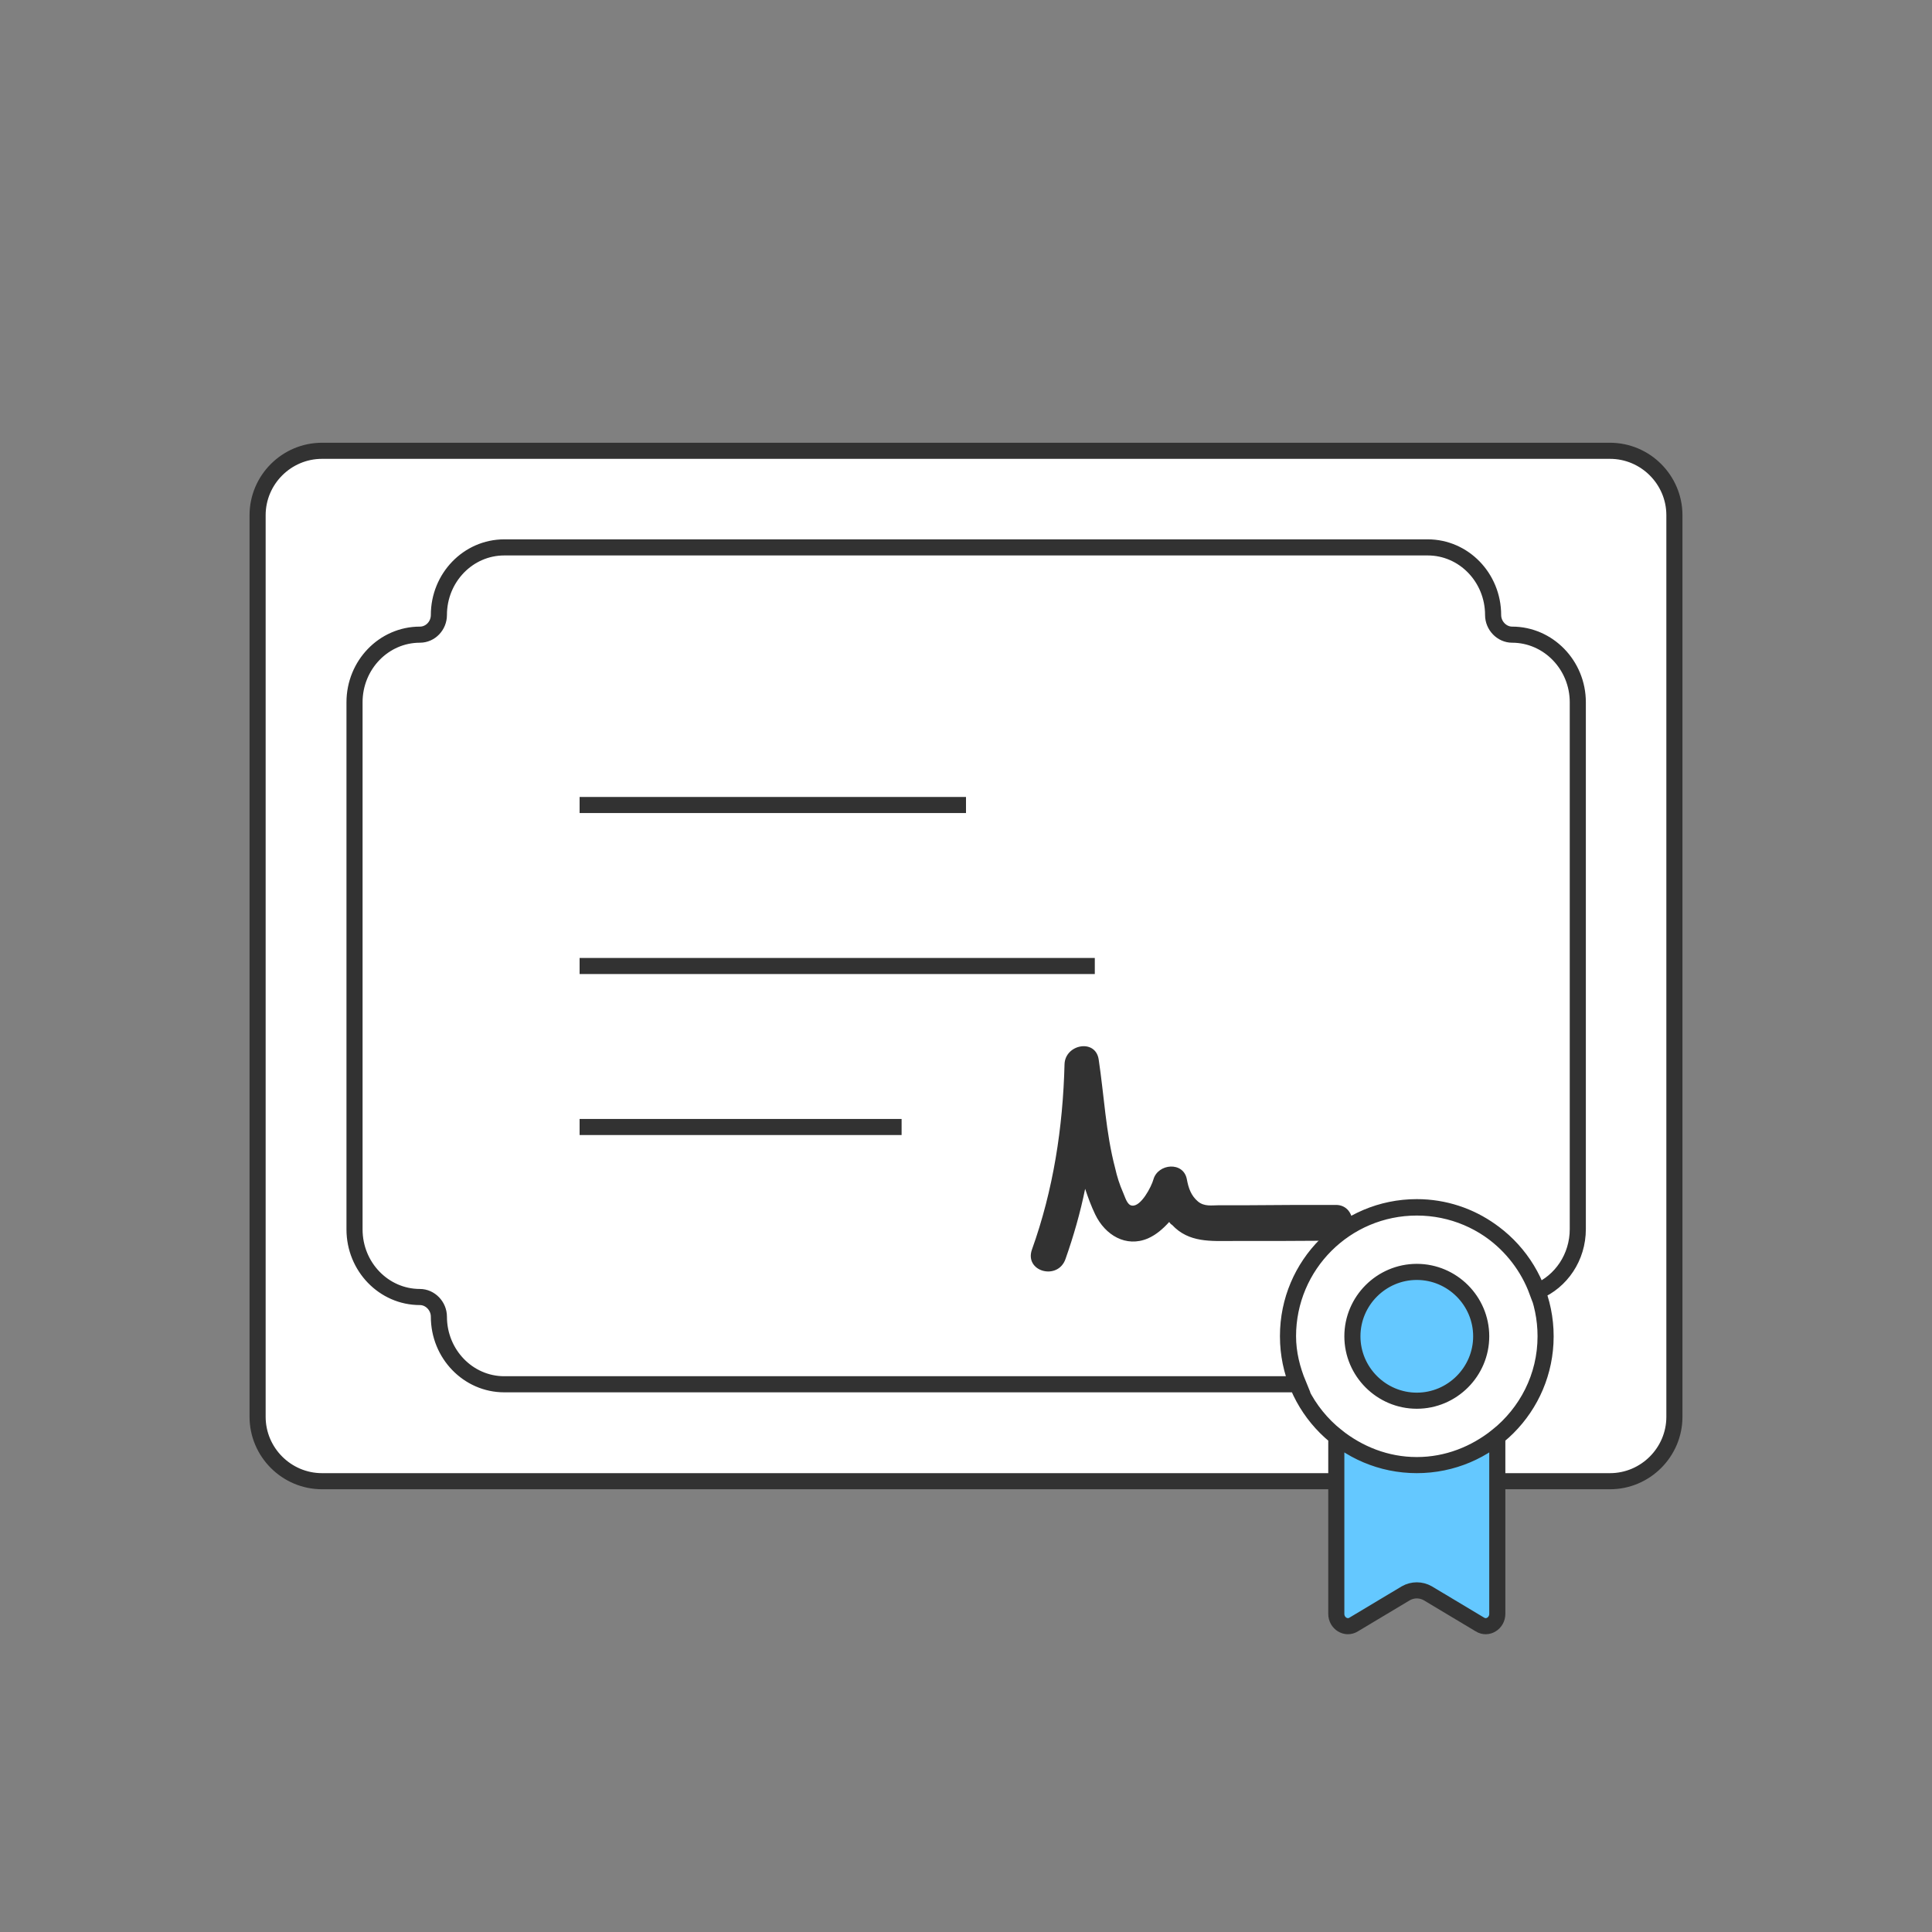
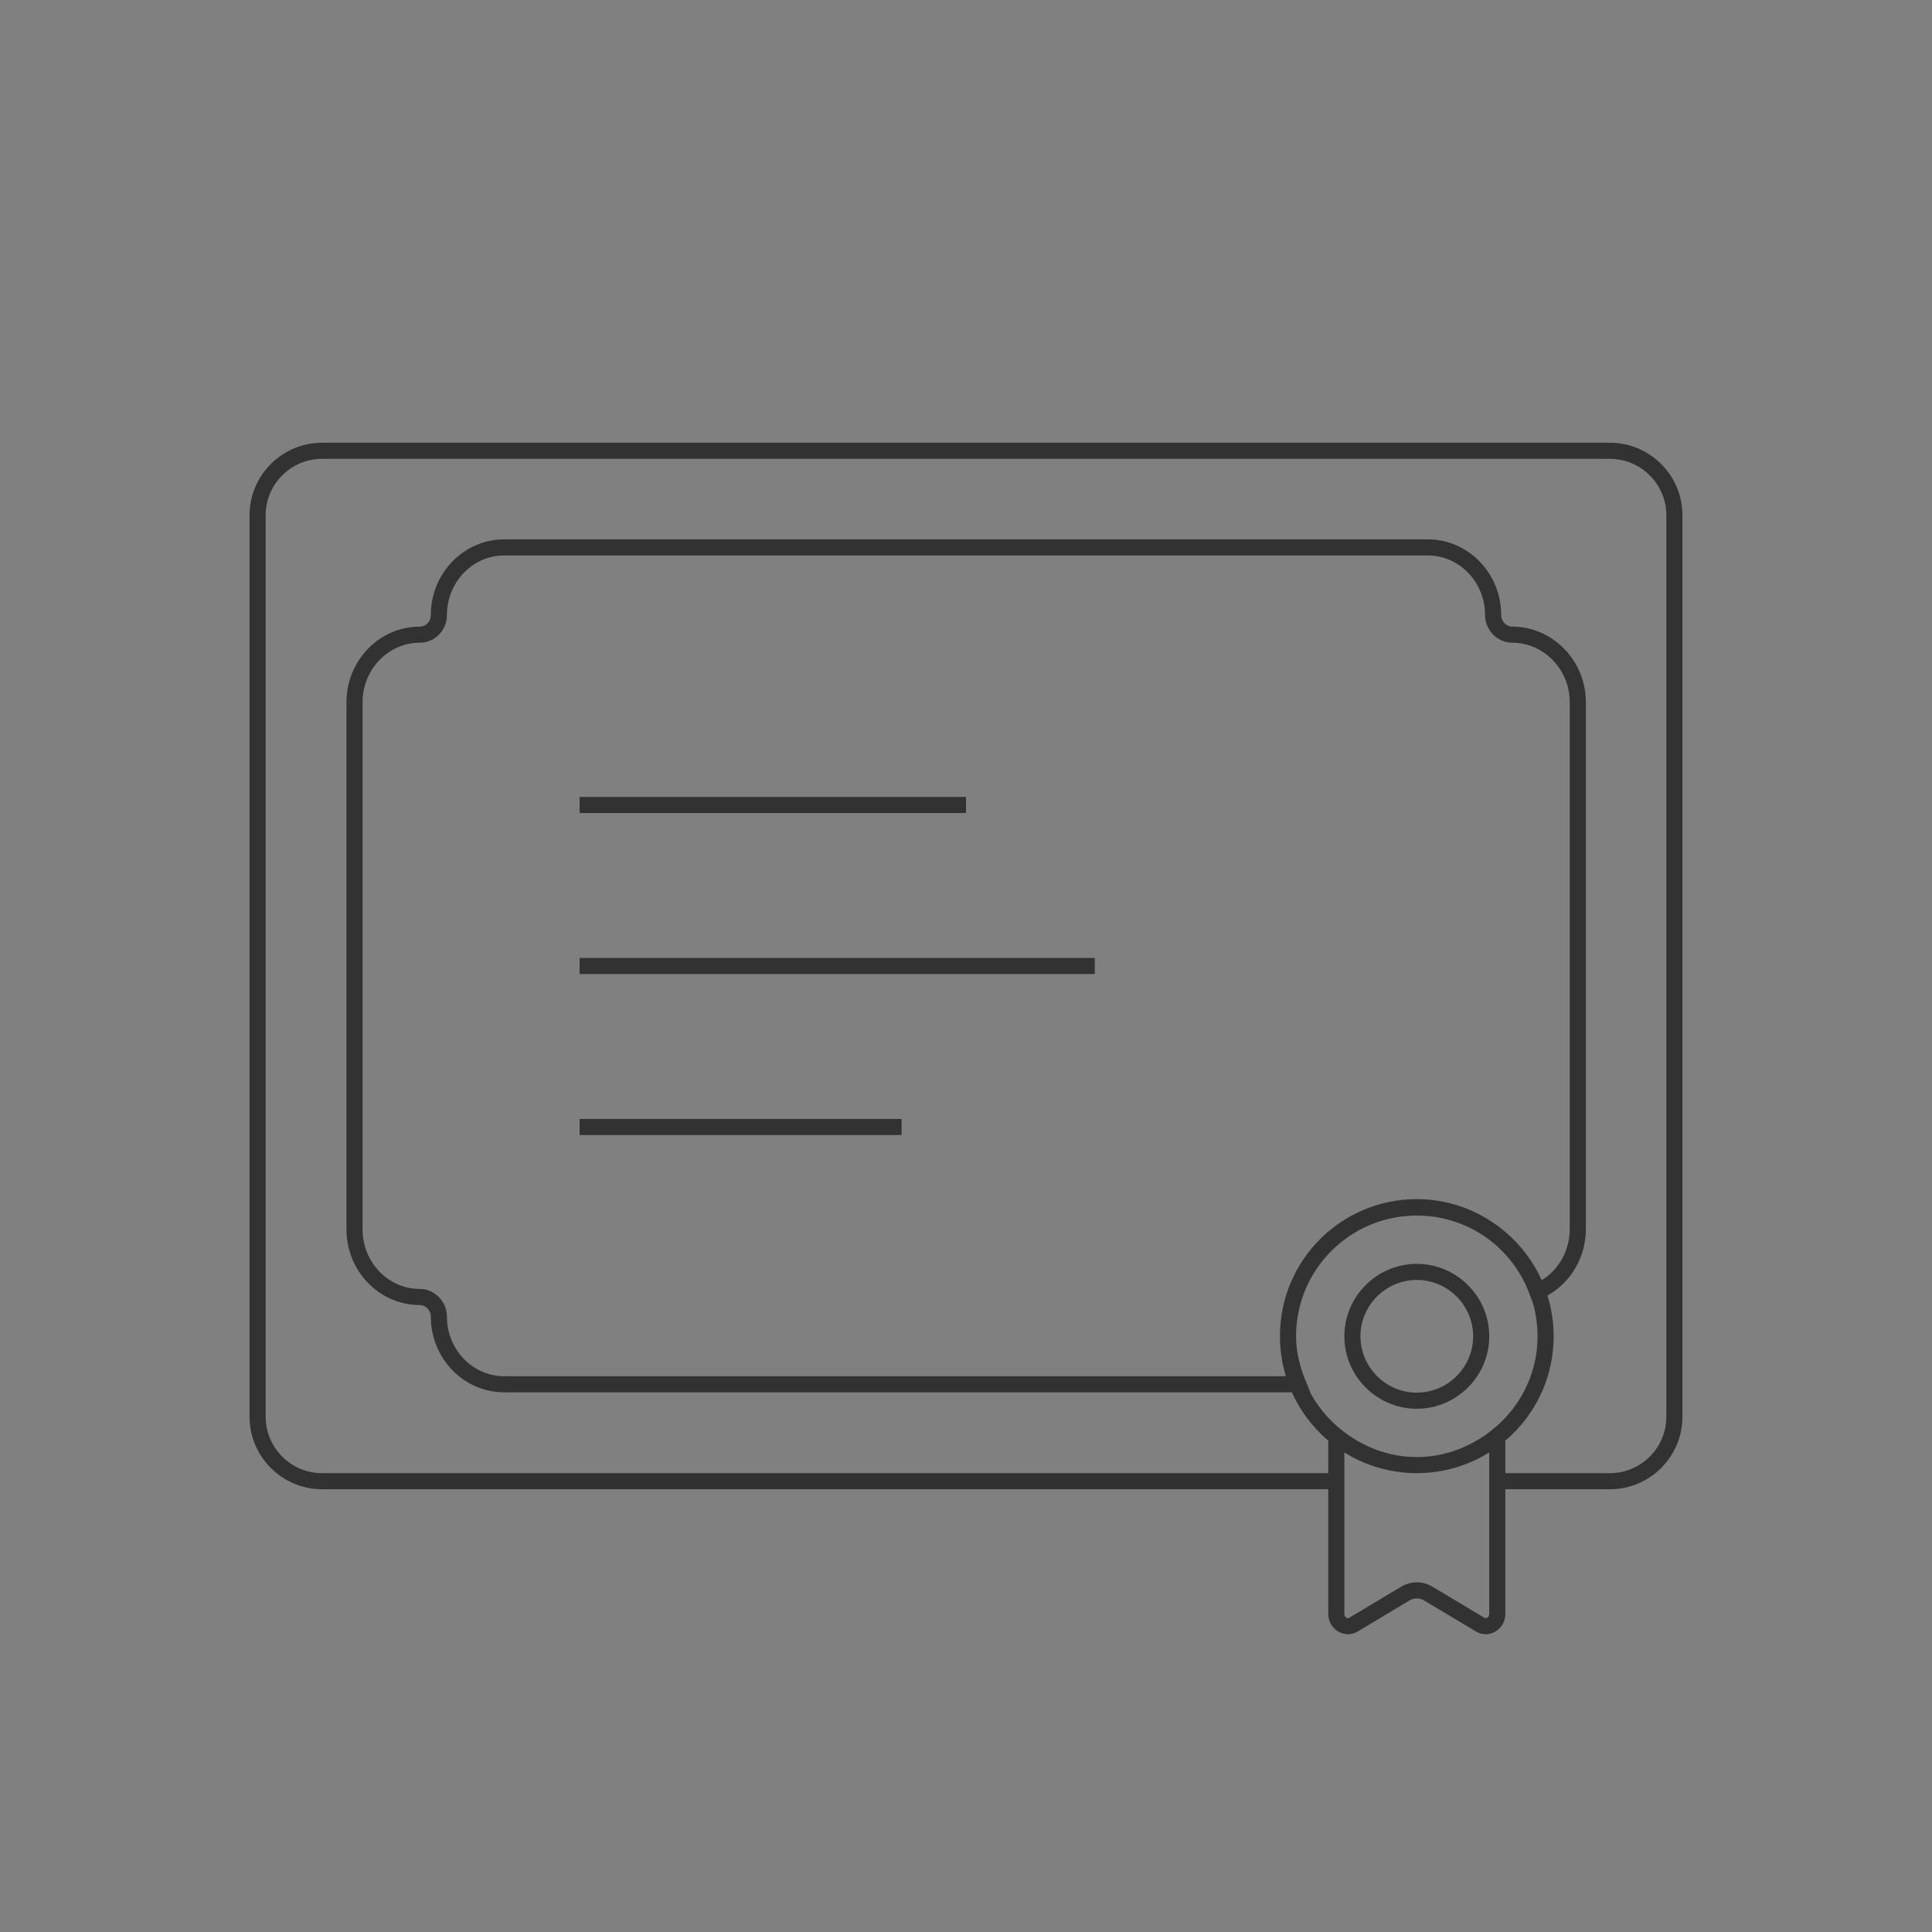
<svg xmlns="http://www.w3.org/2000/svg" width="60" height="60" viewBox="0 0 60 60" fill="none">
  <rect x="0" y="0" width="60" height="60" fill="#808080" stroke="none" />
-   <path fill="#FFFFFF" d="M50 14H10C8.9 14 8 14.9 8 16V44C8 45.1 8.9 46 10 46H41.5V50.12C41.5 50.41 41.8 50.6 42.04 50.45L43.66 49.48C43.87 49.36 44.13 49.36 44.34 49.48L45.96 50.45C46.2 50.6 46.5 50.41 46.5 50.12V46H50C51.1 46 52 45.1 52 44V16C52 14.9 51.1 14 50 14Z" />
-   <path fill="#323232" d="M41.48 37.42C40.57 37.42 39.66 37.42 38.75 37.43C38.46 37.43 38.16 37.43 37.86 37.43C37.64 37.43 37.4 37.48 37.2 37.31C36.99 37.13 36.91 36.9 36.86 36.63C36.76 36.06 35.96 36.13 35.82 36.63C35.76 36.85 35.43 37.49 35.15 37.44C35 37.42 34.94 37.17 34.88 37.04C34.77 36.79 34.69 36.54 34.63 36.27C34.34 35.17 34.29 34.02 34.12 32.9C34.02 32.25 33.08 32.43 33.06 33.05C33.01 35.02 32.71 36.96 32.05 38.8C31.8 39.49 32.85 39.78 33.09 39.1C33.34 38.39 33.55 37.66 33.7 36.92C33.79 37.19 33.89 37.46 34.01 37.71C34.32 38.36 34.97 38.75 35.65 38.46C35.9 38.35 36.11 38.17 36.31 37.95C36.33 37.98 36.36 38.02 36.4 38.04C36.92 38.6 37.61 38.54 38.29 38.54C39.35 38.54 40.43 38.54 41.49 38.53C42.18 38.56 42.18 37.41 41.48 37.42Z" />
-   <path fill="#64C8FF" d="M46.5 44.6V50.12C46.5 50.41 46.2 50.6 45.96 50.45L44.34 49.48C44.13 49.36 43.87 49.36 43.66 49.48L42.04 50.45C41.8 50.6 41.5 50.41 41.5 50.12V44.6C42.19 45.15 43.05 45.5 44 45.5C44.95 45.5 45.81 45.15 46.5 44.6ZM44 43.5C45.1 43.5 46 42.6 46 41.5C46 40.4 45.1 39.5 44 39.5C42.9 39.5 42 40.4 42 41.5C42 42.6 42.9 43.5 44 43.5Z" />
  <path stroke="#323232" stroke-width="0.5" stroke-miterlimit="10" stroke-linecap="round" d="M52 16V44C52 45.1 51.1 46 50 46H46.5V44.6C47.41 43.87 48 42.76 48 41.5C48 39.29 46.21 37.5 44 37.5C41.79 37.5 40 39.29 40 41.5C40 42.76 40.59 43.87 41.5 44.6V46H10C8.9 46 8 45.1 8 44V16C8 14.9 8.9 14 10 14H50C51.1 14 52 14.9 52 16ZM49 21.81V38.17C49 39.05 48.48 39.8 47.74 40.11C47.18 38.59 45.72 37.49 44 37.49C41.79 37.49 40 39.28 40 41.49C40 42.03 40.13 42.53 40.32 42.99H15.66C14.54 42.99 13.63 42.05 13.63 40.89C13.63 40.56 13.36 40.28 13.04 40.28C11.92 40.28 11.01 39.34 11.01 38.18V21.81C11.01 20.65 11.92 19.71 13.04 19.71C13.37 19.71 13.63 19.43 13.63 19.1C13.63 17.94 14.54 17 15.66 17H44.34C45.46 17 46.37 17.94 46.37 19.1C46.37 19.43 46.64 19.71 46.96 19.71C48.08 19.71 49 20.65 49 21.81ZM18 25H30H18ZM18 30H34H18ZM18 35H28H18ZM44 45.5C43.05 45.5 42.19 45.15 41.5 44.6V50.12C41.5 50.41 41.8 50.6 42.04 50.45L43.66 49.48C43.87 49.36 44.13 49.36 44.34 49.48L45.96 50.45C46.2 50.6 46.5 50.41 46.5 50.12V44.6C45.81 45.15 44.95 45.5 44 45.5ZM40 41.5C40 39.29 41.79 37.5 44 37.5C46.21 37.5 48 39.29 48 41.5C48 43.71 46.21 45.5 44 45.5C41.79 45.5 40 43.71 40 41.5ZM42 41.5C42 40.4 42.9 39.5 44 39.5C45.1 39.5 46 40.4 46 41.5C46 42.6 45.1 43.5 44 43.5C42.9 43.5 42 42.6 42 41.5Z" />
</svg>